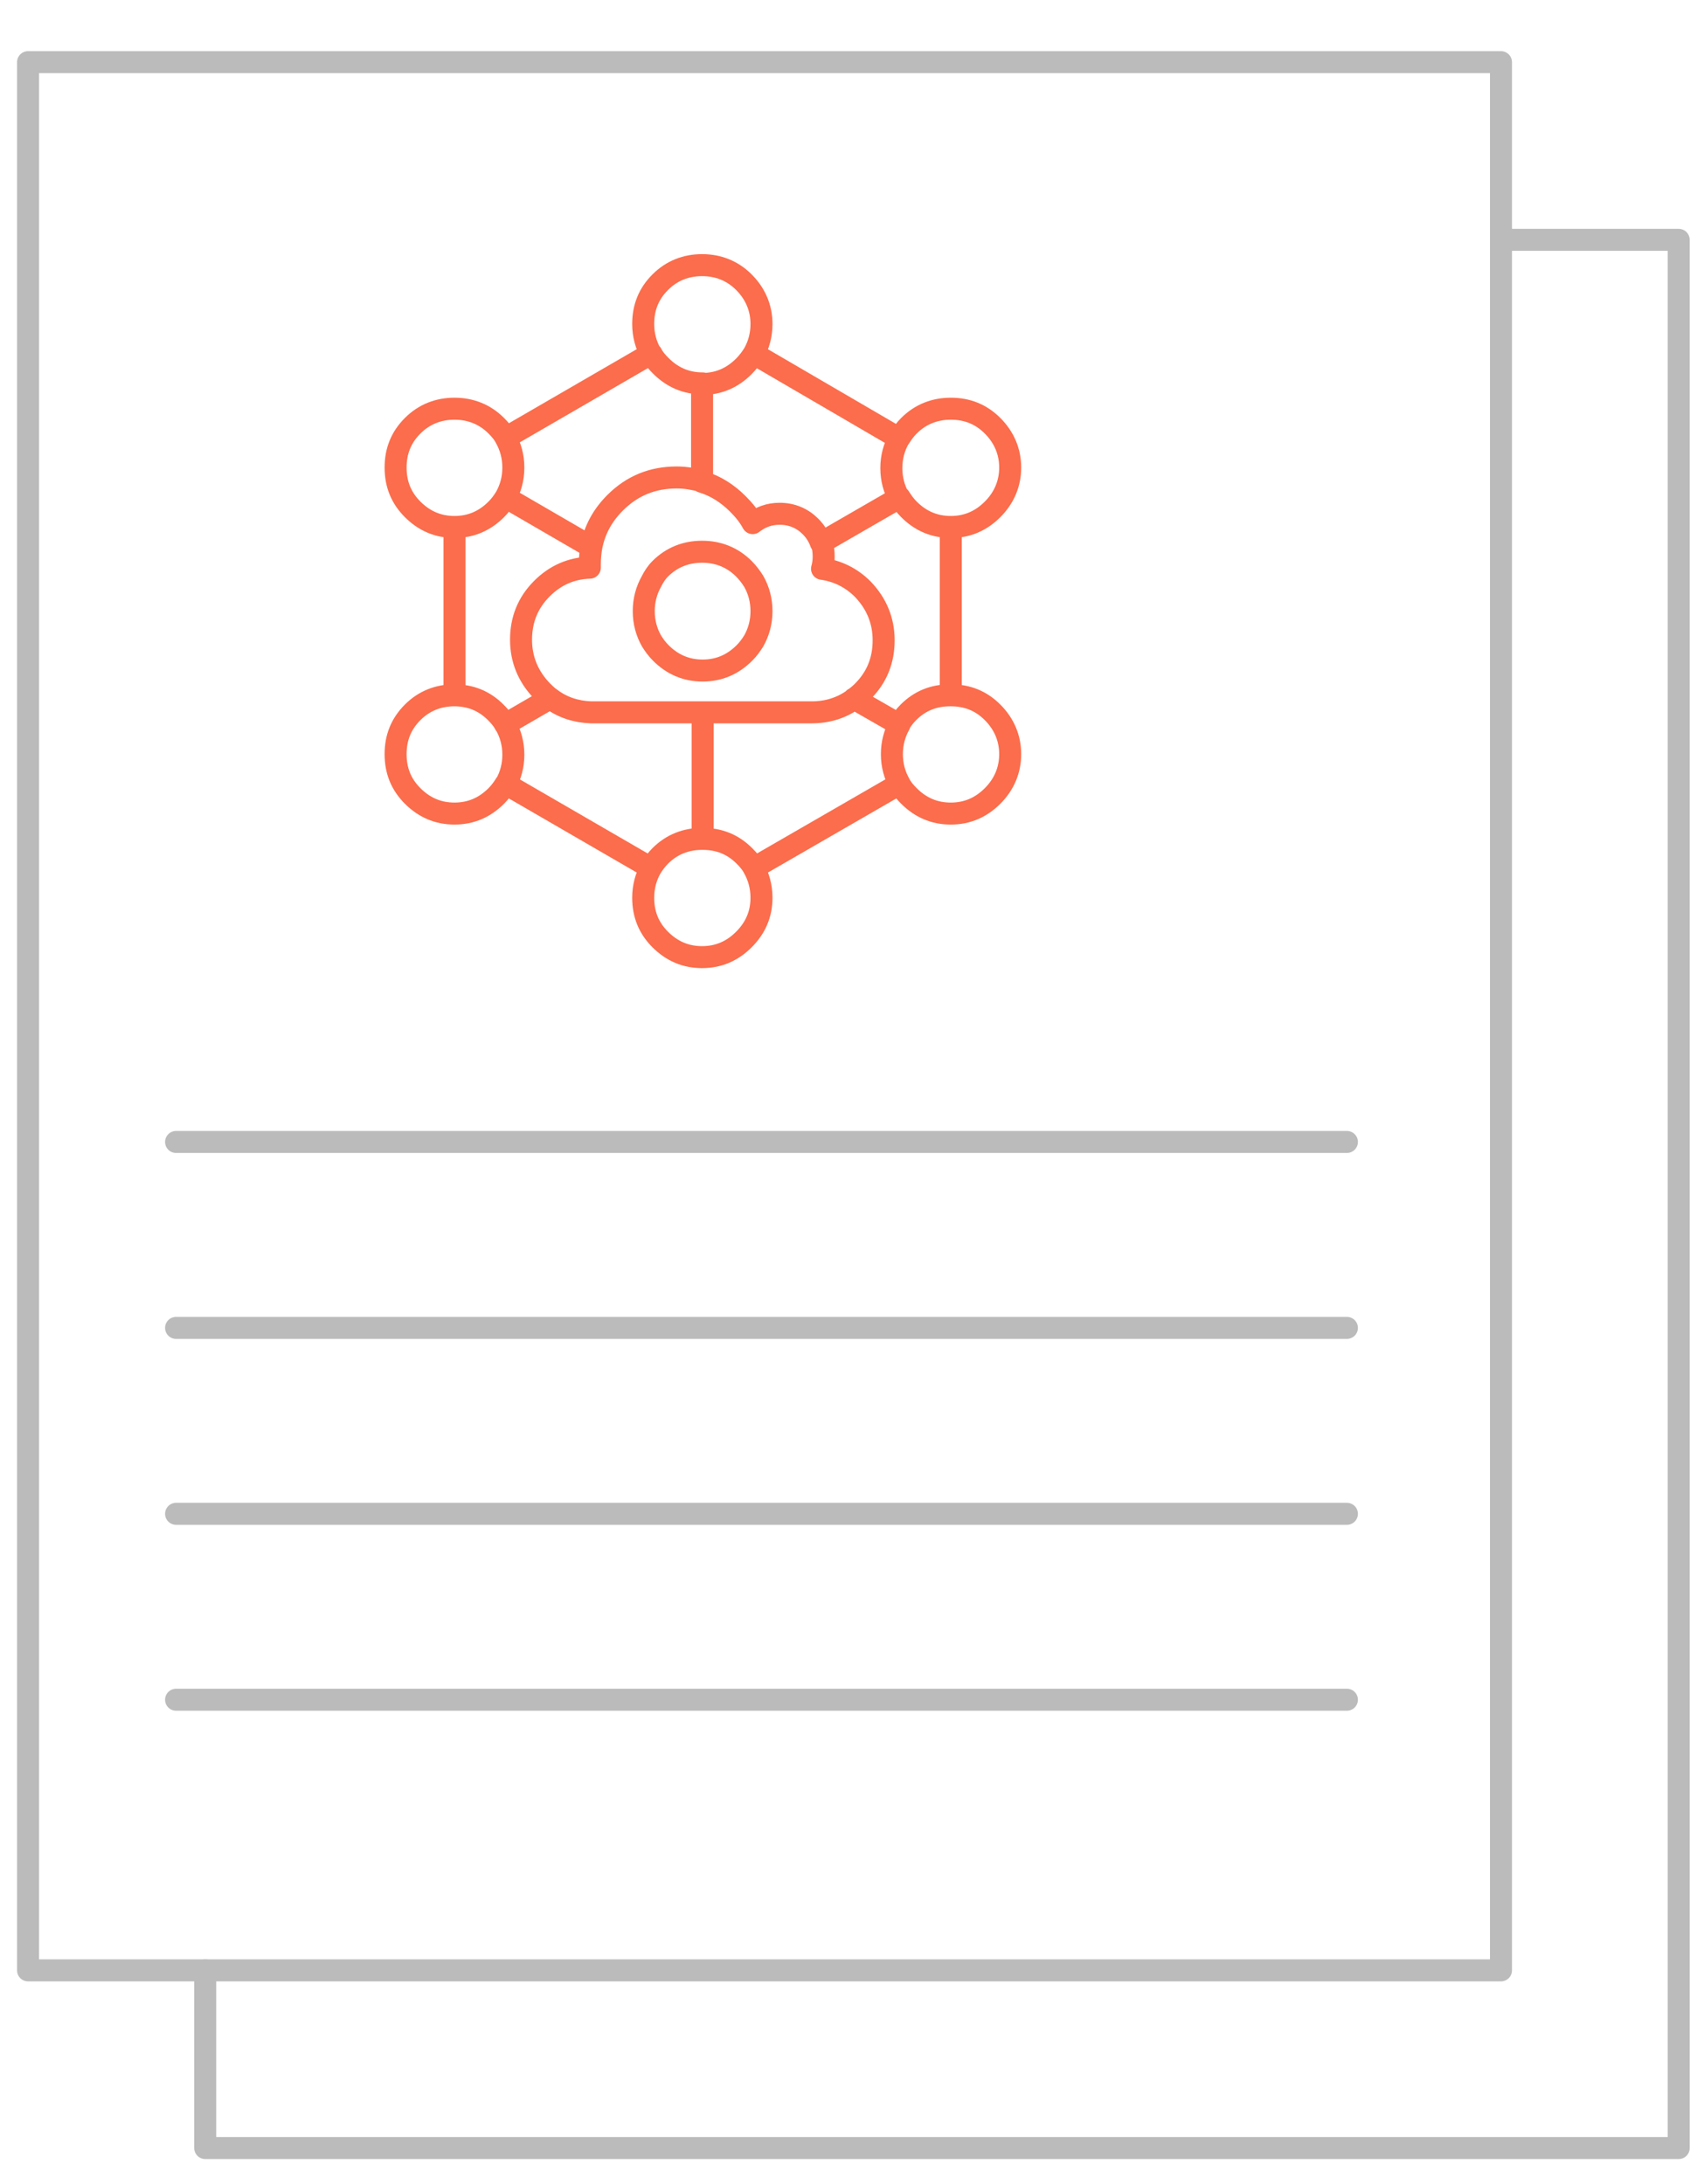
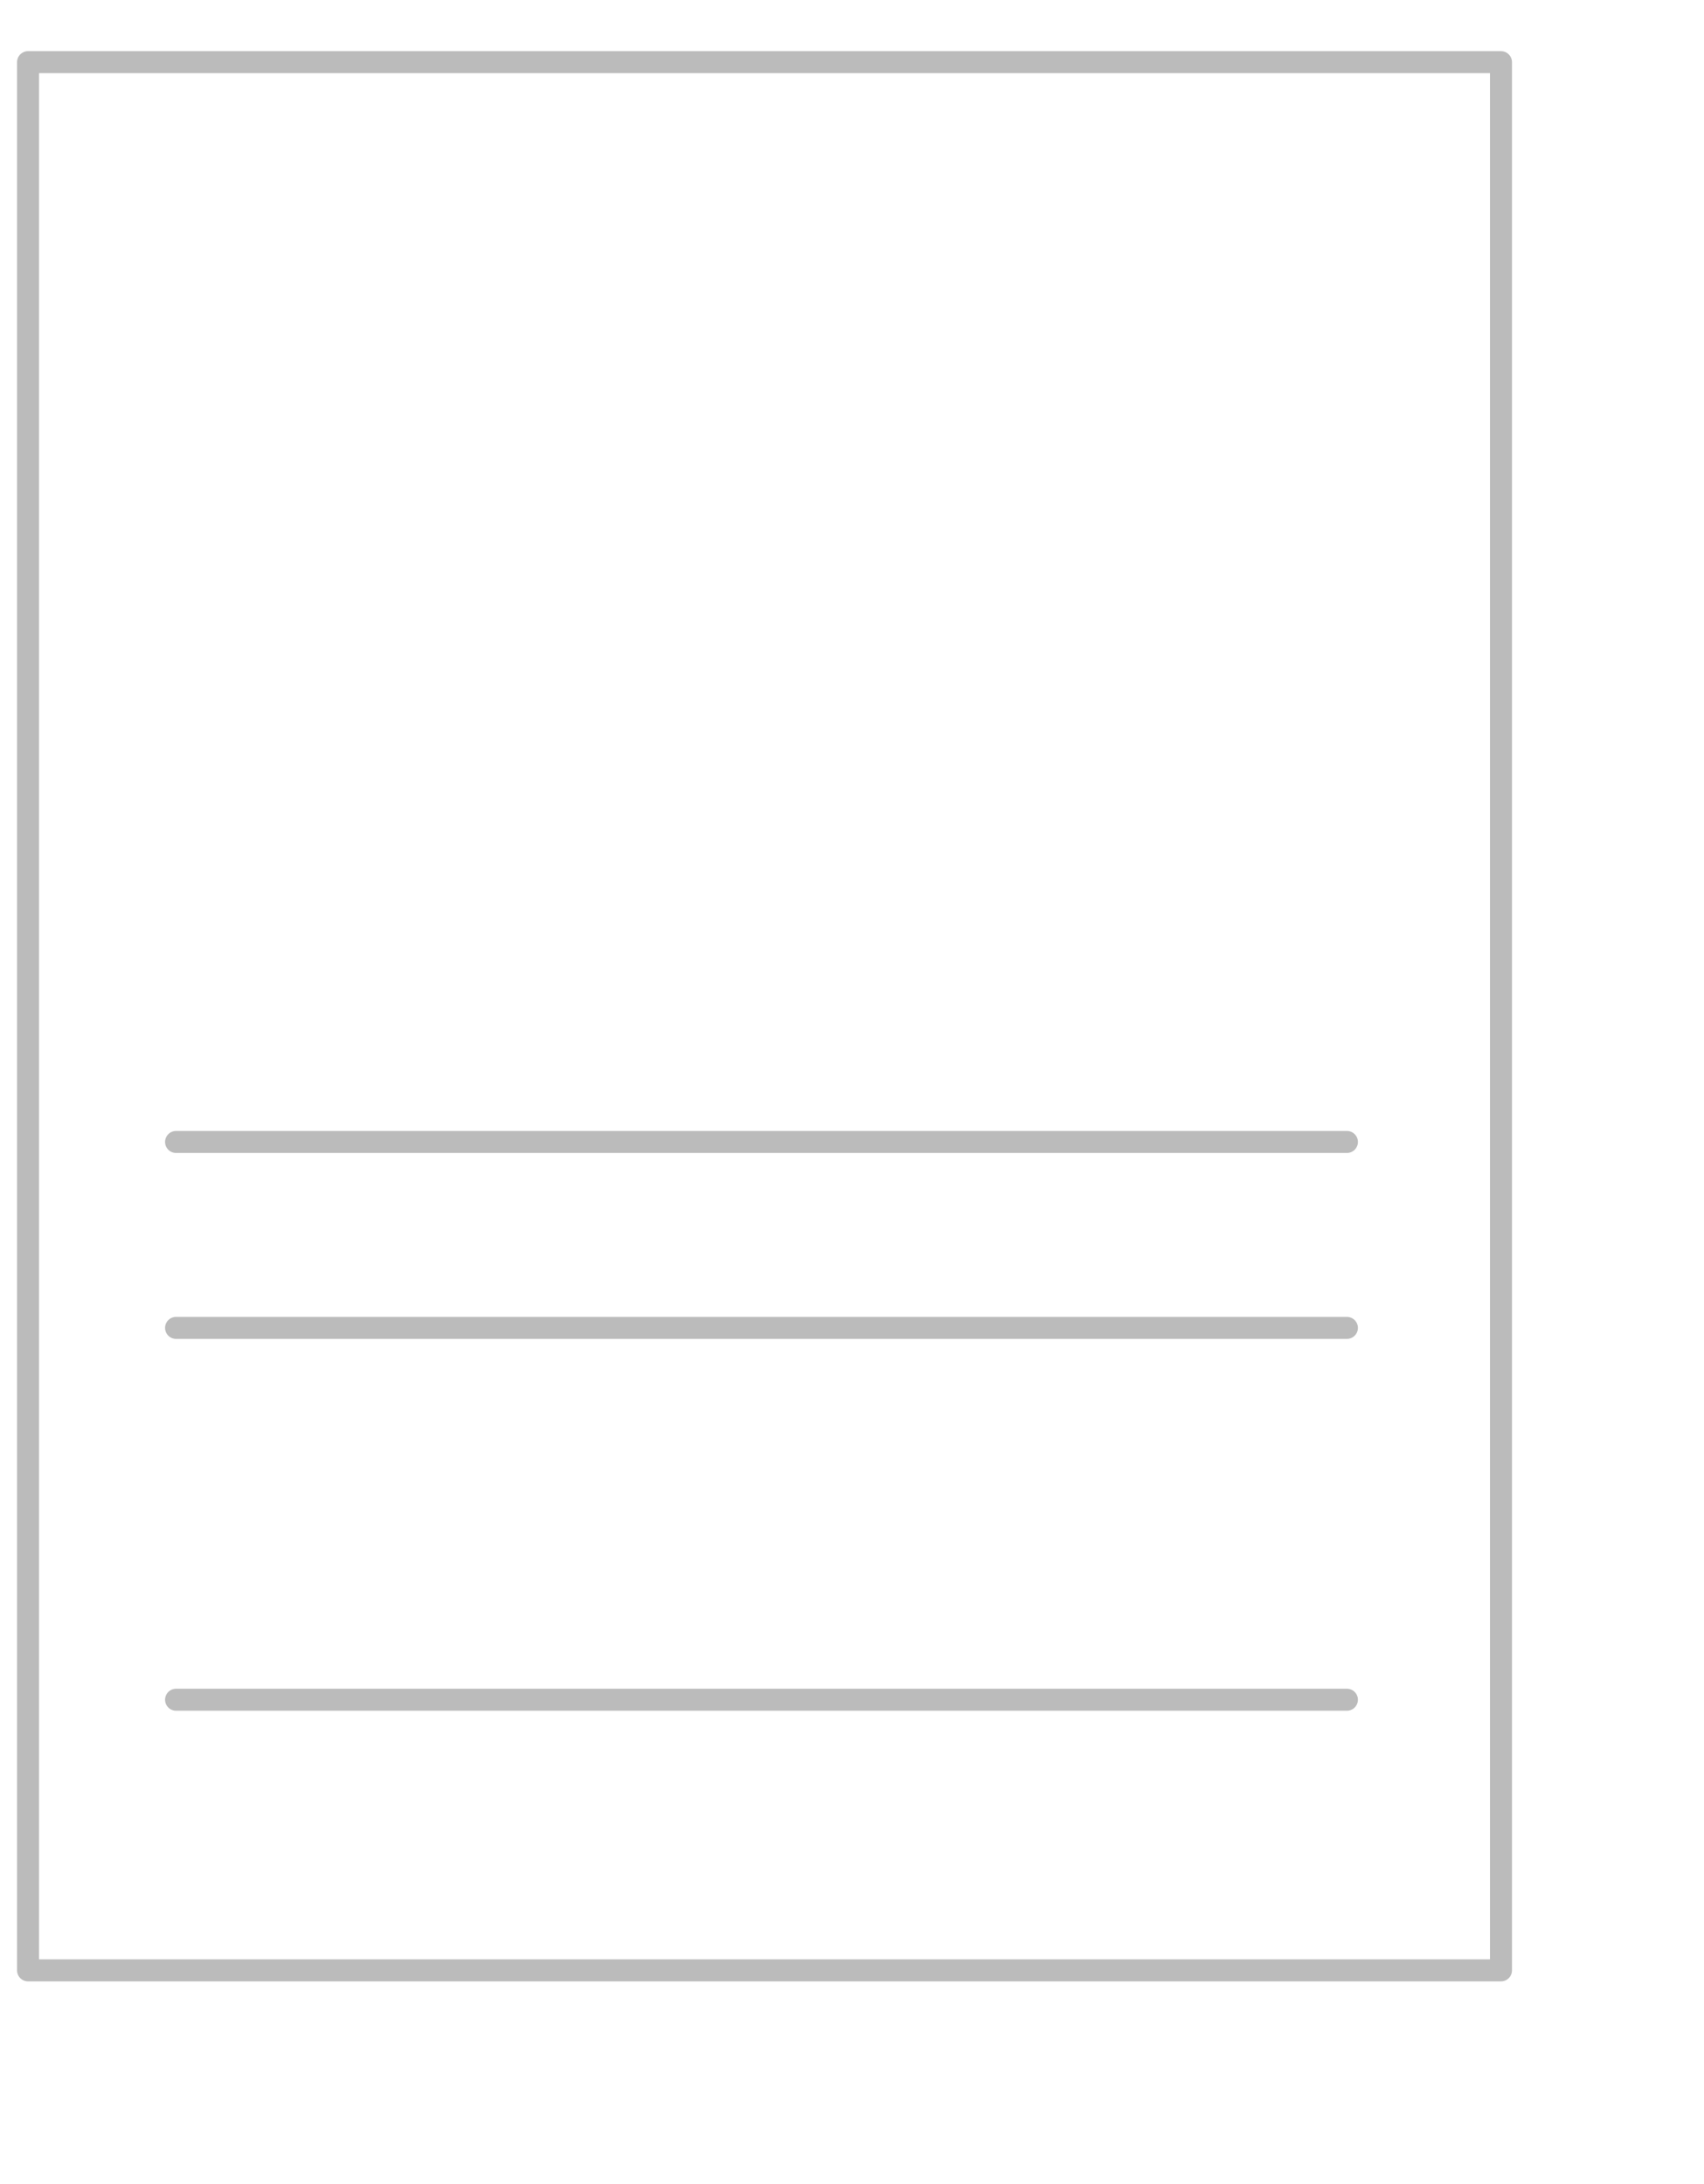
<svg xmlns="http://www.w3.org/2000/svg" version="1.1" id="Layer_1" x="0px" y="0px" viewBox="0 0 309.7 397" style="enable-background:new 0 0 309.7 397;" xml:space="preserve">
  <style type="text/css">
	.st0{fill:none;stroke:#BBBBBB;stroke-width:4;stroke-linecap:round;stroke-linejoin:round;stroke-miterlimit:10;}
	
		.st1{fill-rule:evenodd;clip-rule:evenodd;fill:none;stroke:#FB6D4C;stroke-width:4;stroke-linecap:round;stroke-linejoin:round;stroke-miterlimit:10;}
</style>
  <g>
    <rect x="5.1" y="11.3" class="st0" width="267.7" height="346.9" />
-     <polyline class="st0" points="272.8,43.6 305.1,43.6 305.1,390.5 37.3,390.5 37.3,358.2  " />
    <line class="st0" x1="32" y1="207.6" x2="244.8" y2="207.6" />
    <line class="st0" x1="32" y1="241.4" x2="244.8" y2="241.4" />
-     <line class="st0" x1="32" y1="275.2" x2="244.8" y2="275.2" />
    <line class="st0" x1="32" y1="309" x2="244.8" y2="309" />
    <g>
-       <path class="st1" d="M135.2,66.6c-2.1,2.1-4.6,3.2-7.6,3.2v17.8c2.4,0.7,4.6,2.1,6.5,4c1.1,1.1,2,2.2,2.7,3.5    c1.4-1.1,3-1.7,4.9-1.7c2.2,0,4.1,0.8,5.6,2.3c0.9,0.9,1.5,1.9,1.9,3l14.2-8.2c-0.9-1.6-1.4-3.4-1.4-5.4c0-2,0.5-3.8,1.4-5.4    L137,64.3C136.5,65.1,135.9,65.9,135.2,66.6z M163.5,79.6c0.5-0.8,1-1.5,1.7-2.2c2.1-2.1,4.7-3.1,7.6-3.1c3,0,5.5,1,7.6,3.1    c2.1,2.1,3.2,4.7,3.2,7.6s-1.1,5.5-3.2,7.6c-2.1,2.1-4.6,3.2-7.6,3.2h0v30.6h0c3,0,5.5,1,7.6,3.1c2.1,2.1,3.2,4.7,3.2,7.6    s-1.1,5.5-3.2,7.6c-2.1,2.1-4.6,3.2-7.6,3.2c-3,0-5.5-1.1-7.6-3.2c-0.7-0.7-1.3-1.4-1.7-2.2L137,157.8c0.9,1.6,1.4,3.4,1.4,5.4    c0,3-1.1,5.5-3.2,7.6c-2.1,2.1-4.6,3.2-7.6,3.2s-5.5-1.1-7.6-3.2c-2.1-2.1-3.1-4.6-3.1-7.6c0-2,0.5-3.8,1.4-5.4l-26.4-15.3    c-0.5,0.8-1,1.5-1.7,2.2c-2.1,2.1-4.6,3.2-7.6,3.2s-5.5-1.1-7.6-3.2c-2.1-2.1-3.1-4.6-3.1-7.6s1-5.5,3.1-7.6    c2.1-2.1,4.7-3.1,7.6-3.1V95.8c-3,0-5.5-1.1-7.6-3.2c-2.1-2.1-3.1-4.6-3.1-7.6s1-5.5,3.1-7.6c2.1-2.1,4.7-3.1,7.6-3.1    s5.5,1,7.6,3.1c0.7,0.7,1.3,1.4,1.7,2.2l26.4-15.3c-0.9-1.6-1.4-3.4-1.4-5.4c0-3,1-5.5,3.1-7.6c2.1-2.1,4.7-3.1,7.6-3.1    s5.5,1,7.6,3.1c2.1,2.1,3.2,4.7,3.2,7.6c0,2-0.5,3.8-1.4,5.4 M127.7,69.7c-3,0-5.5-1.1-7.6-3.2c-0.7-0.7-1.3-1.4-1.7-2.2     M127.7,87.5c-1.5-0.4-3-0.7-4.7-0.7c-4.4,0-8.1,1.5-11.2,4.6c-2.3,2.3-3.7,4.9-4.3,7.9c-0.2,1.1-0.3,2.2-0.3,3.3    c0,0.2,0,0.4,0,0.6c-3.4,0.1-6.3,1.4-8.7,3.8c-2.6,2.6-3.8,5.7-3.8,9.3c0,3.6,1.3,6.7,3.8,9.3c0.5,0.5,1,1,1.6,1.4    c2.1,1.6,4.6,2.4,7.3,2.5h0.3c0,0,0.1,0,0.1,0c0.1,0,0.2,0,0.3,0h19.6l19.8,0c2.9,0,5.5-0.8,7.8-2.5c0.5-0.4,1-0.8,1.5-1.3    c2.6-2.6,3.8-5.7,3.8-9.3c0-3.6-1.3-6.7-3.8-9.3c-2.1-2.1-4.6-3.3-7.4-3.7c0.2-0.7,0.3-1.4,0.3-2.2c0-0.9-0.1-1.8-0.4-2.6     M120,103.4c2.1-2.1,4.7-3.1,7.6-3.1s5.5,1,7.6,3.1c0.7,0.7,1.3,1.5,1.8,2.3c0.9,1.6,1.4,3.4,1.4,5.4c0,2-0.5,3.8-1.4,5.4    c-0.5,0.8-1,1.5-1.7,2.2c-2.1,2.1-4.6,3.2-7.6,3.2s-5.5-1.1-7.6-3.2c-0.7-0.7-1.2-1.4-1.7-2.2c-0.9-1.6-1.4-3.4-1.4-5.4    c0-2,0.5-3.8,1.4-5.4C118.8,104.9,119.3,104.1,120,103.4z M172.8,95.8c-3,0-5.5-1.1-7.6-3.2c-0.7-0.7-1.2-1.4-1.7-2.2 M107.4,99.4    l-15.5-9c-0.5,0.8-1,1.5-1.7,2.2c-2.1,2.1-4.6,3.2-7.6,3.2 M91.9,79.6c0.9,1.6,1.4,3.4,1.4,5.4c0,2-0.5,3.8-1.4,5.4 M82.5,126.4    c3,0,5.5,1,7.6,3.1c0.7,0.7,1.3,1.4,1.7,2.2l8.1-4.7 M91.9,131.8c0.9,1.6,1.4,3.4,1.4,5.4c0,2-0.5,3.8-1.4,5.4 M155.2,127l8.2,4.7    c0.5-0.8,1-1.5,1.7-2.2c2.1-2.1,4.6-3.1,7.6-3.1 M163.5,142.5c-0.9-1.6-1.4-3.4-1.4-5.4c0-2,0.5-3.8,1.4-5.4 M127.7,129.5v23    c3,0,5.5,1,7.6,3.1c0.7,0.7,1.3,1.4,1.7,2.2 M118.3,157.8c0.5-0.8,1-1.5,1.7-2.2c2.1-2.1,4.7-3.1,7.6-3.1" />
-     </g>
+       </g>
  </g>
</svg>